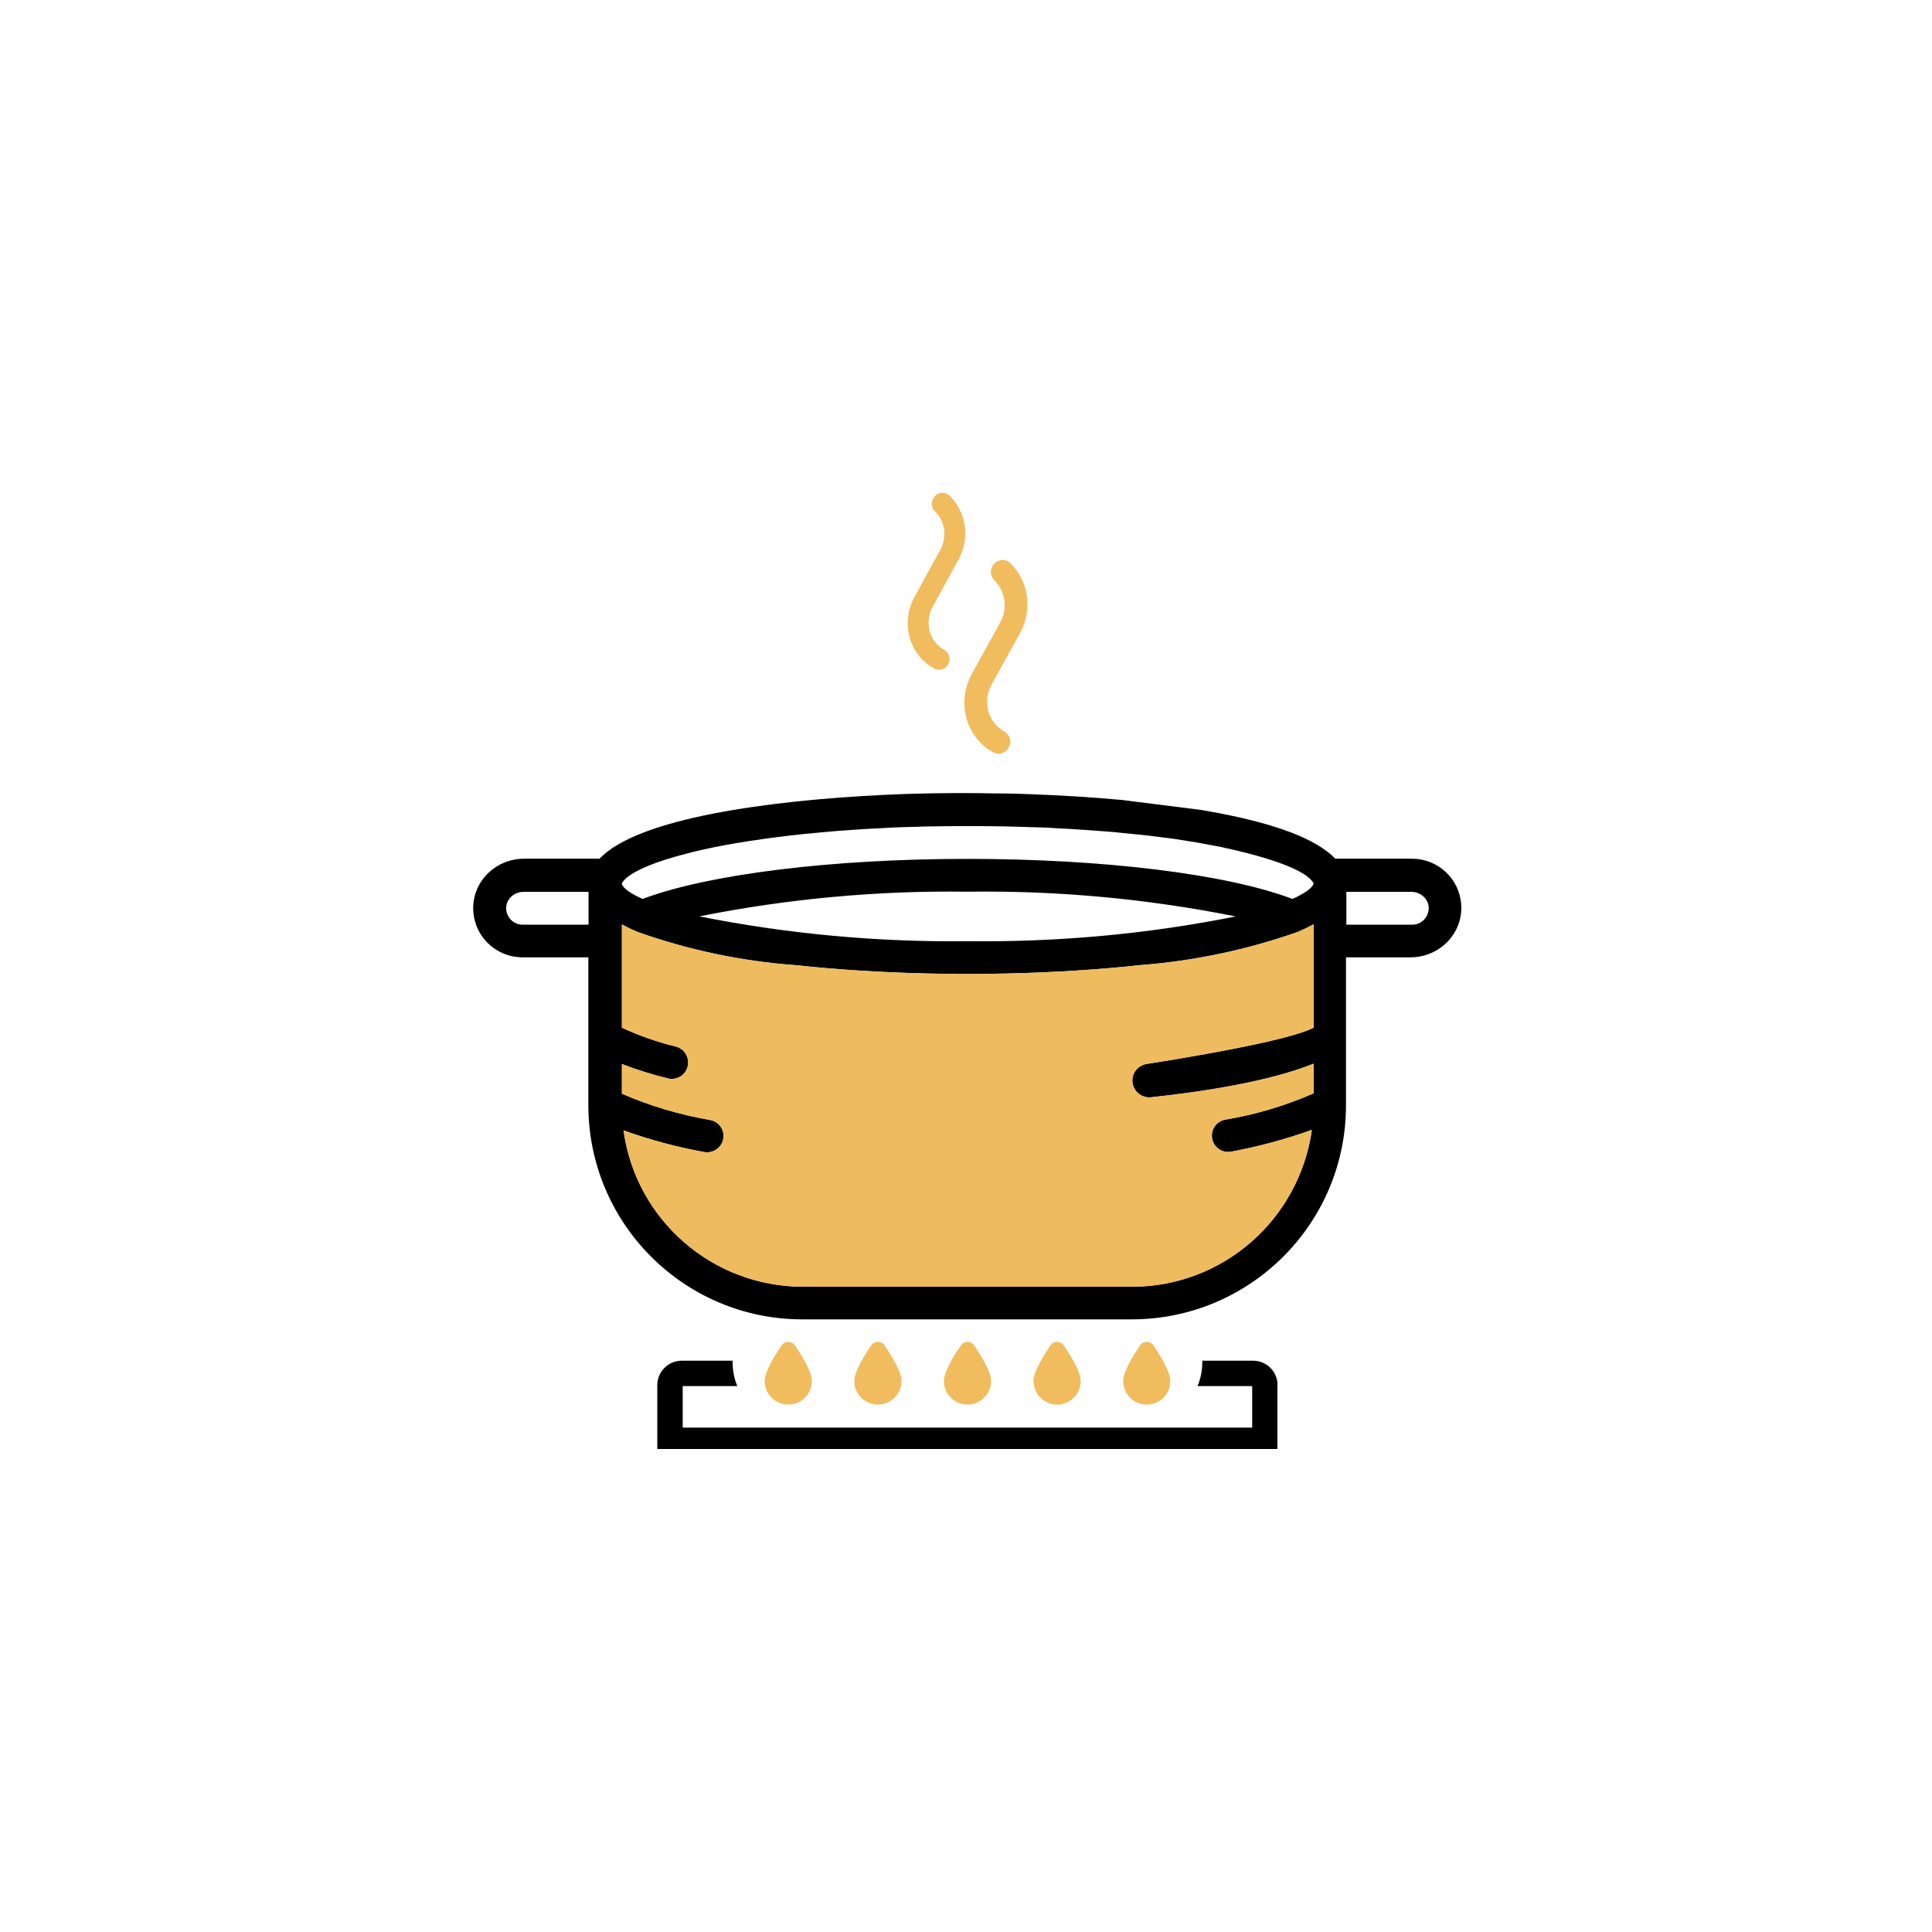
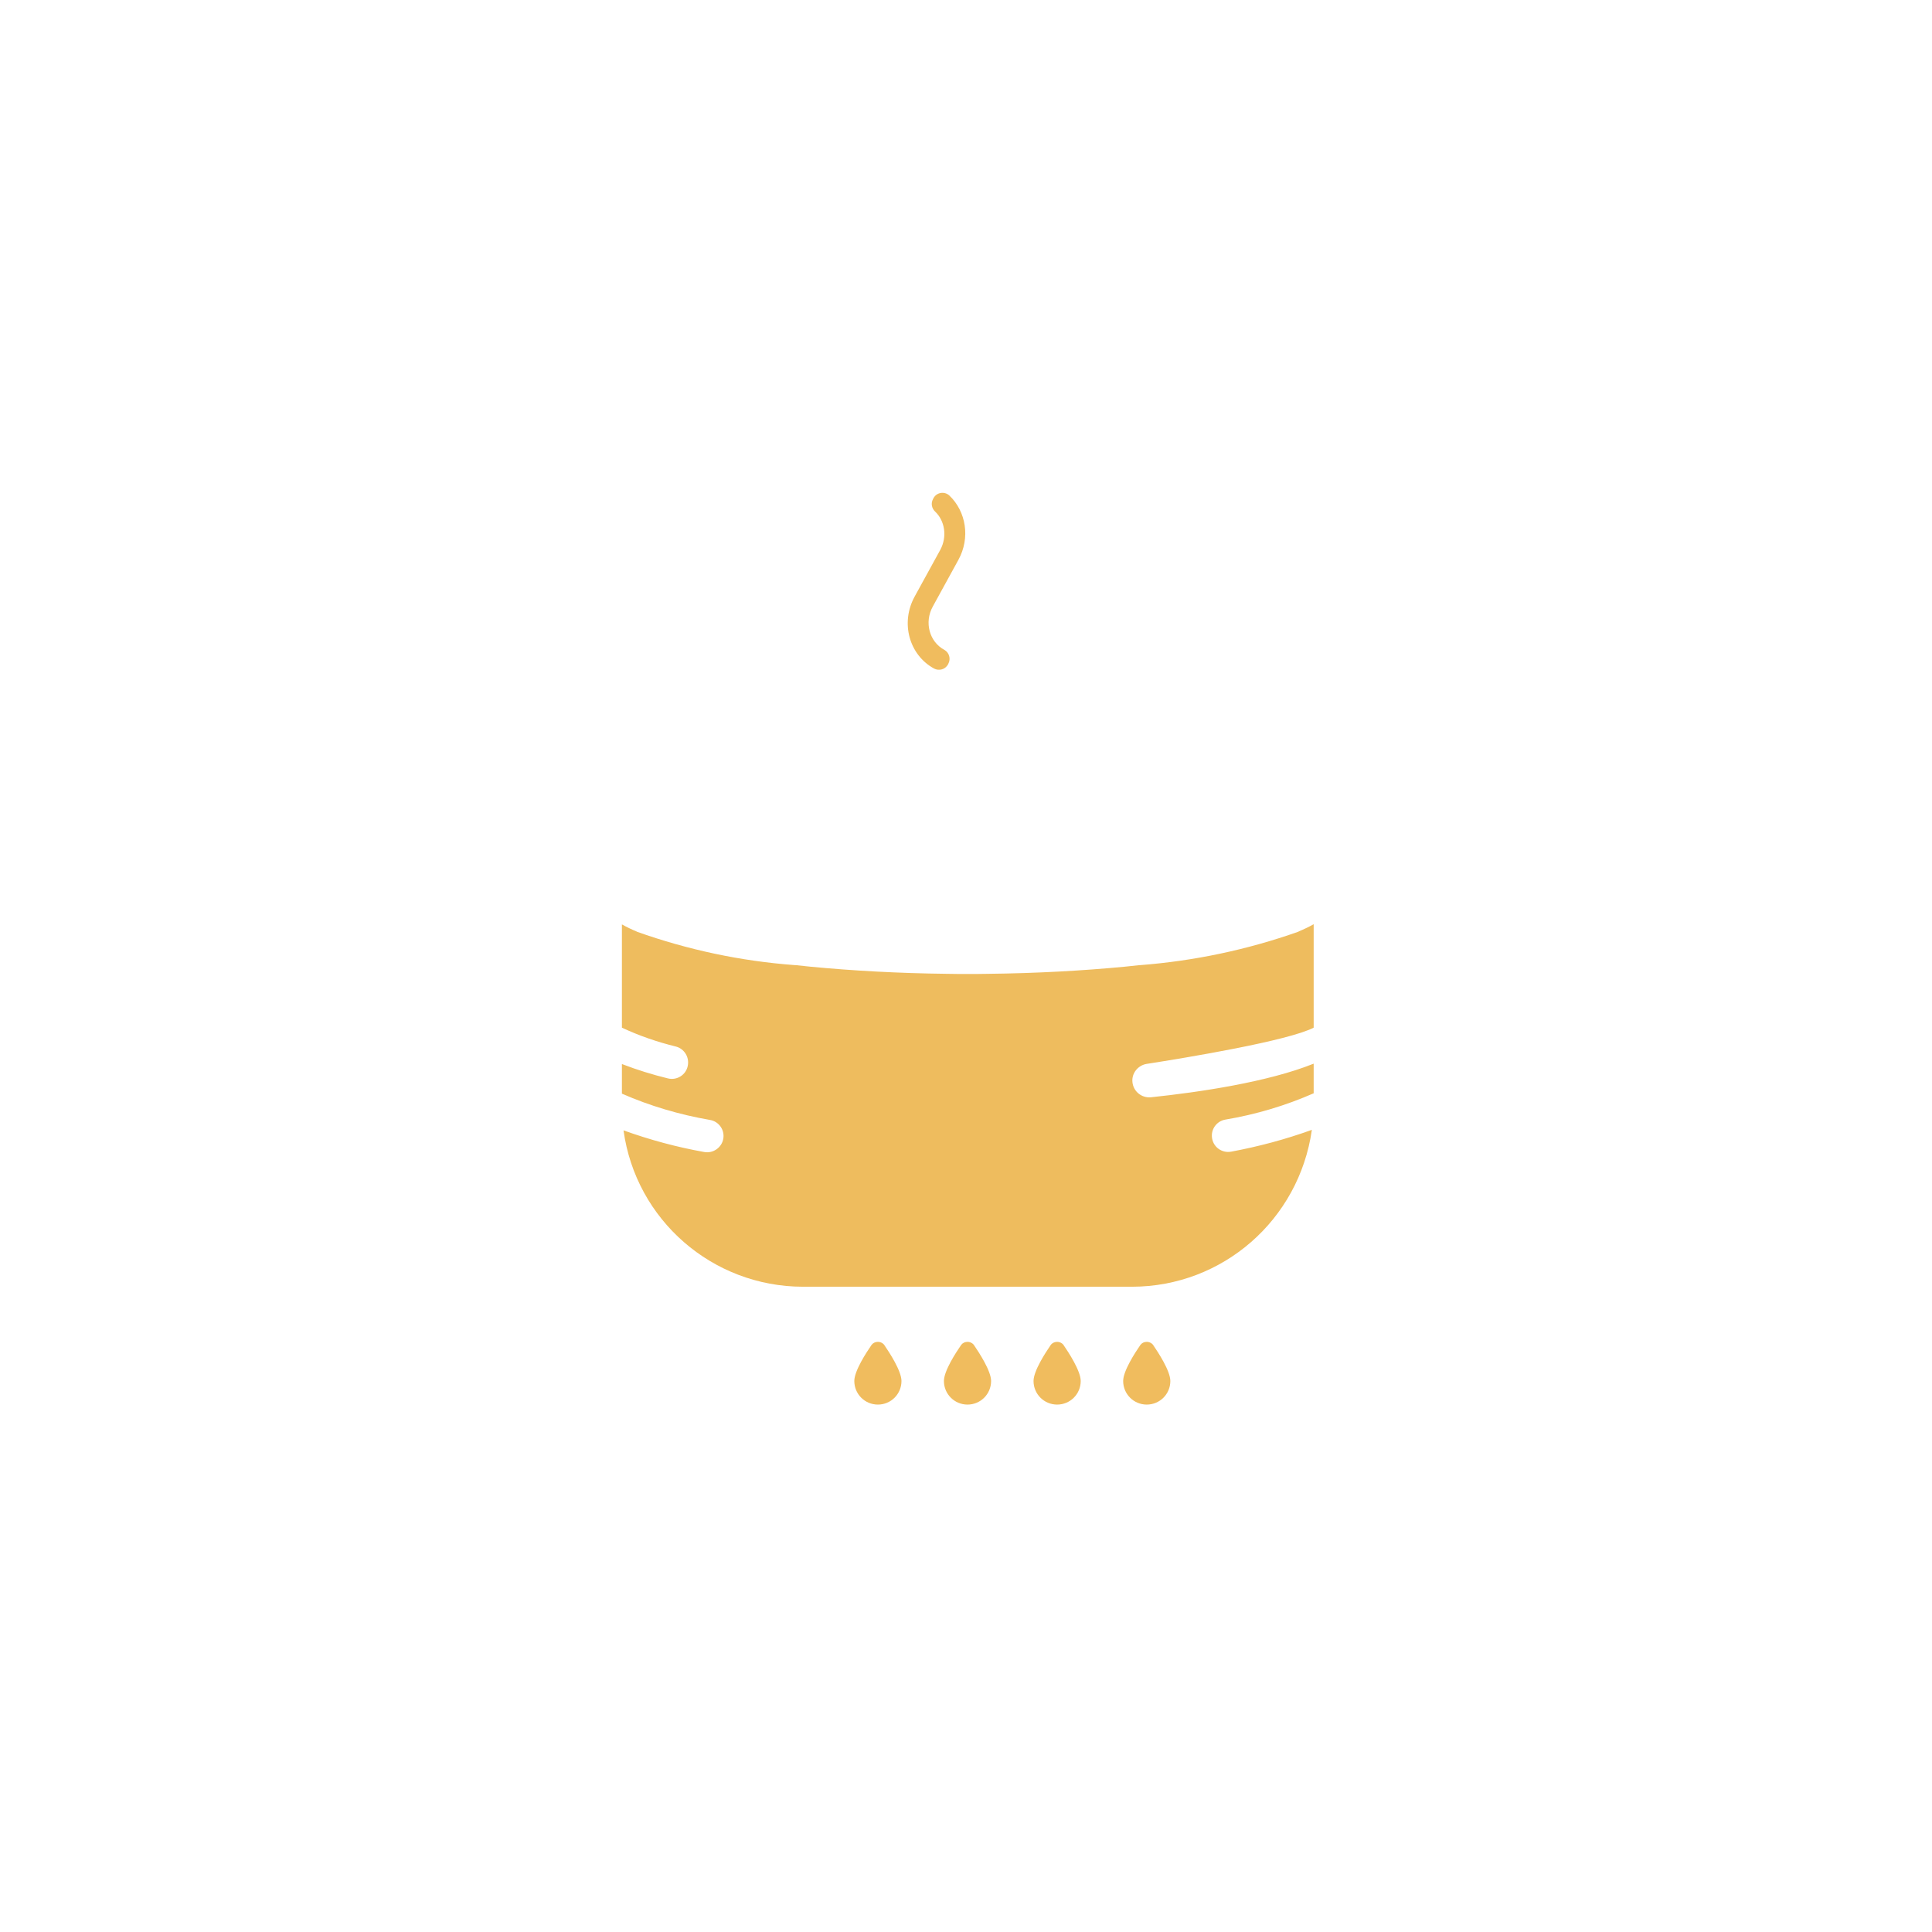
<svg xmlns="http://www.w3.org/2000/svg" width="200" height="200" viewBox="0 0 200 200" fill="none">
  <g clip-path="url(#clip0_530_155)">
-     <path d="M116.141 82.812C112.892 82.511 109.643 82.324 106.544 82.211L106.018 82.192C105.154 82.155 104.29 82.136 103.464 82.136H103.032C102.055 82.117 101.078 82.099 100.158 82.099C99.238 82.099 98.28 82.099 97.285 82.117H96.853C96.026 82.136 95.162 82.155 94.299 82.174L93.773 82.192C82.147 82.605 67.968 84.219 62.878 88.161L62.765 88.254C62.521 88.461 62.277 88.667 62.052 88.893H54.258C51.215 88.893 48.773 91.389 48.999 94.41C49.205 97.038 51.403 99.102 54.089 99.102H60.906V114.435C60.925 126.672 70.841 136.581 83.067 136.581H117.174C129.419 136.563 139.335 126.653 139.335 114.435V99.102H146.003C149.045 99.102 151.487 96.606 151.261 93.585C151.055 90.957 148.857 88.893 146.172 88.893H138.227C138.002 88.667 137.777 88.442 137.514 88.254L137.401 88.161C134.847 86.171 130.001 84.801 124.329 83.844L116.141 82.812ZM133.795 93.059C127.034 90.488 114.281 88.911 100.158 88.911C86.035 88.911 73.283 90.507 66.522 93.059C65.226 92.477 64.474 91.933 64.362 91.464L64.38 91.426C64.794 90.675 66.315 89.812 68.832 89.005L69.395 88.836C69.677 88.742 69.977 88.667 70.296 88.573C70.71 88.461 71.123 88.348 71.574 88.236L72.024 88.123C72.606 87.992 73.245 87.842 73.902 87.71L74.09 87.673C74.804 87.522 75.555 87.391 76.344 87.26L76.475 87.241C77.245 87.11 78.072 86.978 78.917 86.866L79.18 86.828C79.969 86.716 80.814 86.603 81.659 86.509L82.147 86.453C82.936 86.359 83.744 86.284 84.57 86.209C84.833 86.19 85.077 86.153 85.359 86.134C86.11 86.059 86.918 86.002 87.706 85.946C88.063 85.927 88.42 85.89 88.777 85.871C89.528 85.815 90.317 85.777 91.106 85.74C91.538 85.721 91.951 85.683 92.402 85.665C93.228 85.627 94.073 85.608 94.937 85.589C95.369 85.571 95.763 85.552 96.214 85.552C97.51 85.533 98.844 85.514 100.215 85.514C101.586 85.514 102.919 85.533 104.234 85.552C104.666 85.571 105.079 85.571 105.511 85.589C106.356 85.608 107.22 85.646 108.046 85.665C108.497 85.683 108.91 85.702 109.361 85.74C110.131 85.777 110.92 85.815 111.671 85.871C112.065 85.89 112.422 85.927 112.798 85.946C113.568 86.002 114.338 86.059 115.07 86.115C115.39 86.134 115.671 86.171 115.991 86.209C116.761 86.284 117.531 86.359 118.263 86.434L118.939 86.509C119.709 86.603 120.479 86.697 121.193 86.791L121.719 86.866C122.451 86.978 123.165 87.091 123.841 87.204L124.348 87.297C124.987 87.41 125.588 87.522 126.17 87.635C126.395 87.673 126.621 87.729 126.846 87.785C127.297 87.879 127.747 87.973 128.179 88.086C128.536 88.179 128.893 88.254 129.231 88.348C129.457 88.405 129.663 88.461 129.87 88.517C133.382 89.474 135.485 90.507 135.974 91.426L135.992 91.464C135.842 91.933 135.091 92.477 133.795 93.059ZM72.4 94.861C81.528 93.04 90.843 92.177 100.158 92.308C109.455 92.177 118.751 93.04 127.879 94.861V94.879C118.751 96.7 109.474 97.544 100.158 97.432C90.843 97.544 81.528 96.681 72.4 94.861ZM54.107 95.724C53.149 95.724 52.379 94.936 52.398 93.979C52.417 93.04 53.243 92.327 54.182 92.327H60.925V95.724H54.107ZM117.211 133.203H83.105C73.752 133.184 65.827 126.297 64.549 117.025C64.549 117.025 64.549 117.007 64.568 117.025C67.291 118.001 70.071 118.752 72.907 119.259C73.827 119.428 74.729 118.79 74.879 117.87C75.029 116.95 74.409 116.087 73.489 115.937C70.353 115.393 67.291 114.492 64.38 113.216V110.156C64.38 110.156 64.38 110.138 64.399 110.156C65.958 110.757 67.536 111.245 69.151 111.639C70.071 111.864 71.01 111.283 71.198 110.344C71.386 109.443 70.841 108.561 69.958 108.336C68.043 107.867 66.183 107.229 64.38 106.384V95.705C64.38 95.705 64.38 95.686 64.399 95.705C64.869 95.968 65.376 96.212 65.921 96.437H65.902L65.939 96.456C71.217 98.333 76.701 99.496 82.279 99.909H82.354C82.88 99.966 83.424 100.022 83.95 100.078C88.289 100.491 93.021 100.754 97.98 100.81C98.731 100.829 99.463 100.829 100.177 100.829C100.891 100.829 101.623 100.829 102.356 100.81C107.295 100.754 112.047 100.491 116.385 100.078C116.911 100.022 117.455 99.966 117.981 99.909H118.056C123.634 99.478 129.137 98.314 134.396 96.456L134.433 96.437L134.452 96.418C134.997 96.193 135.504 95.949 135.974 95.686H135.992V106.384C133.344 107.754 122.789 109.5 118.695 110.138C117.794 110.288 117.136 111.114 117.23 112.014C117.324 112.99 118.188 113.685 119.146 113.591C124.16 113.065 131.26 112.014 135.974 110.119H135.992V113.178C133.081 114.454 130.001 115.374 126.865 115.899C125.944 116.05 125.325 116.913 125.475 117.832C125.625 118.771 126.508 119.39 127.447 119.221C130.283 118.696 133.081 117.945 135.786 116.969H135.804C134.471 126.297 126.564 133.184 117.211 133.203ZM146.19 95.724H139.373V92.327H146.115C147.054 92.327 147.881 93.04 147.899 93.979C147.918 94.936 147.148 95.724 146.19 95.724Z" fill="black" />
    <path d="M106.918 110.981L107.012 114.396C108.777 114.34 110.505 114.284 112.177 114.171L111.97 110.755C110.336 110.868 108.646 110.943 106.918 110.981Z" fill="#F0BC5E" />
-     <path d="M94.973 114.342C96.663 114.398 98.391 114.455 100.137 114.455L100.175 111.039C98.447 111.02 96.757 110.983 95.104 110.926L94.973 114.342Z" fill="#F0BC5E" />
    <path d="M113.68 117.475L113.905 120.872C116.29 120.703 118.619 120.496 120.816 120.234L120.422 116.855C118.262 117.099 116.009 117.325 113.68 117.475Z" fill="#F0BC5E" />
-     <path d="M103.541 64.438L100.611 69.749C98.996 72.677 99.972 76.317 102.808 77.875C103.372 78.194 104.085 77.988 104.404 77.406L104.442 77.331C104.761 76.768 104.555 76.055 103.973 75.736C102.282 74.797 101.681 72.62 102.658 70.856L105.588 65.545C106.959 63.068 106.452 60.083 104.573 58.282C104.029 57.756 103.127 57.925 102.752 58.582L102.714 58.657C102.451 59.126 102.564 59.708 102.94 60.083C104.066 61.172 104.348 62.955 103.541 64.438Z" fill="#F0BC5E" />
    <path d="M97.342 56.912L94.675 61.773C93.21 64.456 94.093 67.778 96.685 69.204C97.21 69.486 97.849 69.298 98.131 68.792L98.168 68.717C98.45 68.191 98.262 67.553 97.755 67.272C96.196 66.427 95.671 64.419 96.553 62.805L99.22 57.944C100.46 55.673 100.009 52.952 98.281 51.3C97.774 50.831 96.948 50.962 96.628 51.582L96.591 51.657C96.347 52.088 96.441 52.614 96.797 52.952C97.811 53.909 98.074 55.542 97.342 56.912Z" fill="#F0BC5E" />
    <path d="M109.434 138.908C109.622 138.908 109.791 138.965 109.941 139.077C109.997 139.115 110.053 139.171 110.091 139.227C110.617 139.997 111.875 141.911 111.875 142.962C111.875 144.313 110.786 145.402 109.434 145.402C108.081 145.402 106.992 144.313 106.992 142.962C106.992 141.911 108.232 140.015 108.776 139.227C108.927 139.021 109.171 138.908 109.434 138.908Z" fill="#F0BC5E" />
    <path d="M118.711 138.908C118.899 138.908 119.068 138.965 119.218 139.077C119.274 139.115 119.331 139.171 119.368 139.227C119.894 139.997 121.153 141.911 121.153 142.962C121.153 144.313 120.063 145.402 118.711 145.402C117.359 145.402 116.27 144.313 116.27 142.962C116.27 141.911 117.509 140.015 118.054 139.227C118.204 139.021 118.448 138.908 118.711 138.908Z" fill="#F0BC5E" />
-     <path d="M81.602 138.908C81.79 138.908 81.959 138.965 82.109 139.077C82.165 139.115 82.222 139.171 82.259 139.227C82.785 139.997 84.043 141.911 84.043 142.962C84.043 144.313 82.954 145.402 81.602 145.402C80.249 145.402 79.16 144.313 79.16 142.962C79.16 141.911 80.4 140.015 80.944 139.227C81.095 139.021 81.339 138.908 81.602 138.908Z" fill="#F0BC5E" />
    <path d="M90.879 138.908C91.067 138.908 91.236 138.965 91.386 139.077C91.442 139.115 91.499 139.171 91.536 139.227C92.062 139.997 93.32 141.911 93.32 142.962C93.32 144.313 92.231 145.402 90.879 145.402C89.527 145.402 88.438 144.313 88.438 142.962C88.438 141.911 89.677 140.015 90.222 139.227C90.372 139.021 90.616 138.908 90.879 138.908Z" fill="#F0BC5E" />
    <path d="M100.156 138.908C100.344 138.908 100.513 138.965 100.663 139.077C100.72 139.115 100.776 139.171 100.814 139.227C101.34 139.997 102.598 141.911 102.598 142.962C102.598 144.313 101.509 145.402 100.156 145.402C98.804 145.402 97.715 144.313 97.715 142.962C97.715 141.911 98.954 140.015 99.499 139.227C99.649 139.021 99.893 138.908 100.156 138.908Z" fill="#F0BC5E" />
-     <path d="M132.255 143.394C132.255 142.005 131.128 140.86 129.72 140.86H124.461C124.461 140.898 124.461 140.935 124.461 140.992C124.461 141.874 124.292 142.718 123.973 143.488H129.626V147.786H70.672V143.488H76.325C76.006 142.718 75.837 141.874 75.837 140.992C75.837 140.954 75.837 140.917 75.837 140.86H70.578C69.189 140.86 68.043 141.986 68.043 143.394V150H132.236V143.394H132.255Z" fill="black" />
    <path d="M117.21 133.202H83.103C73.751 133.183 65.825 126.295 64.548 117.024C64.548 117.024 64.548 117.005 64.567 117.024C67.29 118 70.07 118.751 72.906 119.257C73.826 119.426 74.727 118.788 74.877 117.869C75.028 116.949 74.408 116.086 73.488 115.935C70.351 115.391 67.29 114.49 64.379 113.214V110.155C64.379 110.155 64.379 110.136 64.398 110.155C65.957 110.756 67.534 111.244 69.149 111.638C70.07 111.863 71.009 111.281 71.196 110.343C71.384 109.442 70.84 108.56 69.957 108.335C68.041 107.865 66.182 107.227 64.379 106.383V95.704C64.379 95.704 64.379 95.685 64.398 95.704C64.867 95.967 65.374 96.211 65.919 96.436H65.9L65.938 96.454C71.215 98.331 76.699 99.495 82.277 99.908H82.352C82.878 99.964 83.423 100.02 83.949 100.077C88.287 100.49 93.02 100.752 97.978 100.809C98.729 100.827 99.462 100.827 100.175 100.827C100.889 100.827 101.622 100.827 102.354 100.809C107.293 100.752 112.045 100.49 116.383 100.077C116.909 100.02 117.454 99.964 117.98 99.908H118.055C123.633 99.476 129.136 98.312 134.394 96.454L134.432 96.436L134.451 96.417C134.995 96.192 135.502 95.948 135.972 95.685H135.991V106.383C133.343 107.753 122.788 109.498 118.693 110.136C117.792 110.286 117.135 111.112 117.229 112.013C117.322 112.989 118.186 113.683 119.144 113.59C124.159 113.064 131.258 112.013 135.972 110.117H135.991V113.177C133.08 114.453 130 115.372 126.863 115.898C125.943 116.048 125.323 116.911 125.473 117.831C125.624 118.769 126.506 119.389 127.445 119.22C130.281 118.694 133.08 117.944 135.784 116.968H135.803C134.47 126.295 126.563 133.183 117.21 133.202Z" fill="#EEBC5E" />
  </g>
  <defs>
    <clipPath id="clip0_530_155">
      <rect width="200" height="200" fill="white" />
    </clipPath>
  </defs>
</svg>